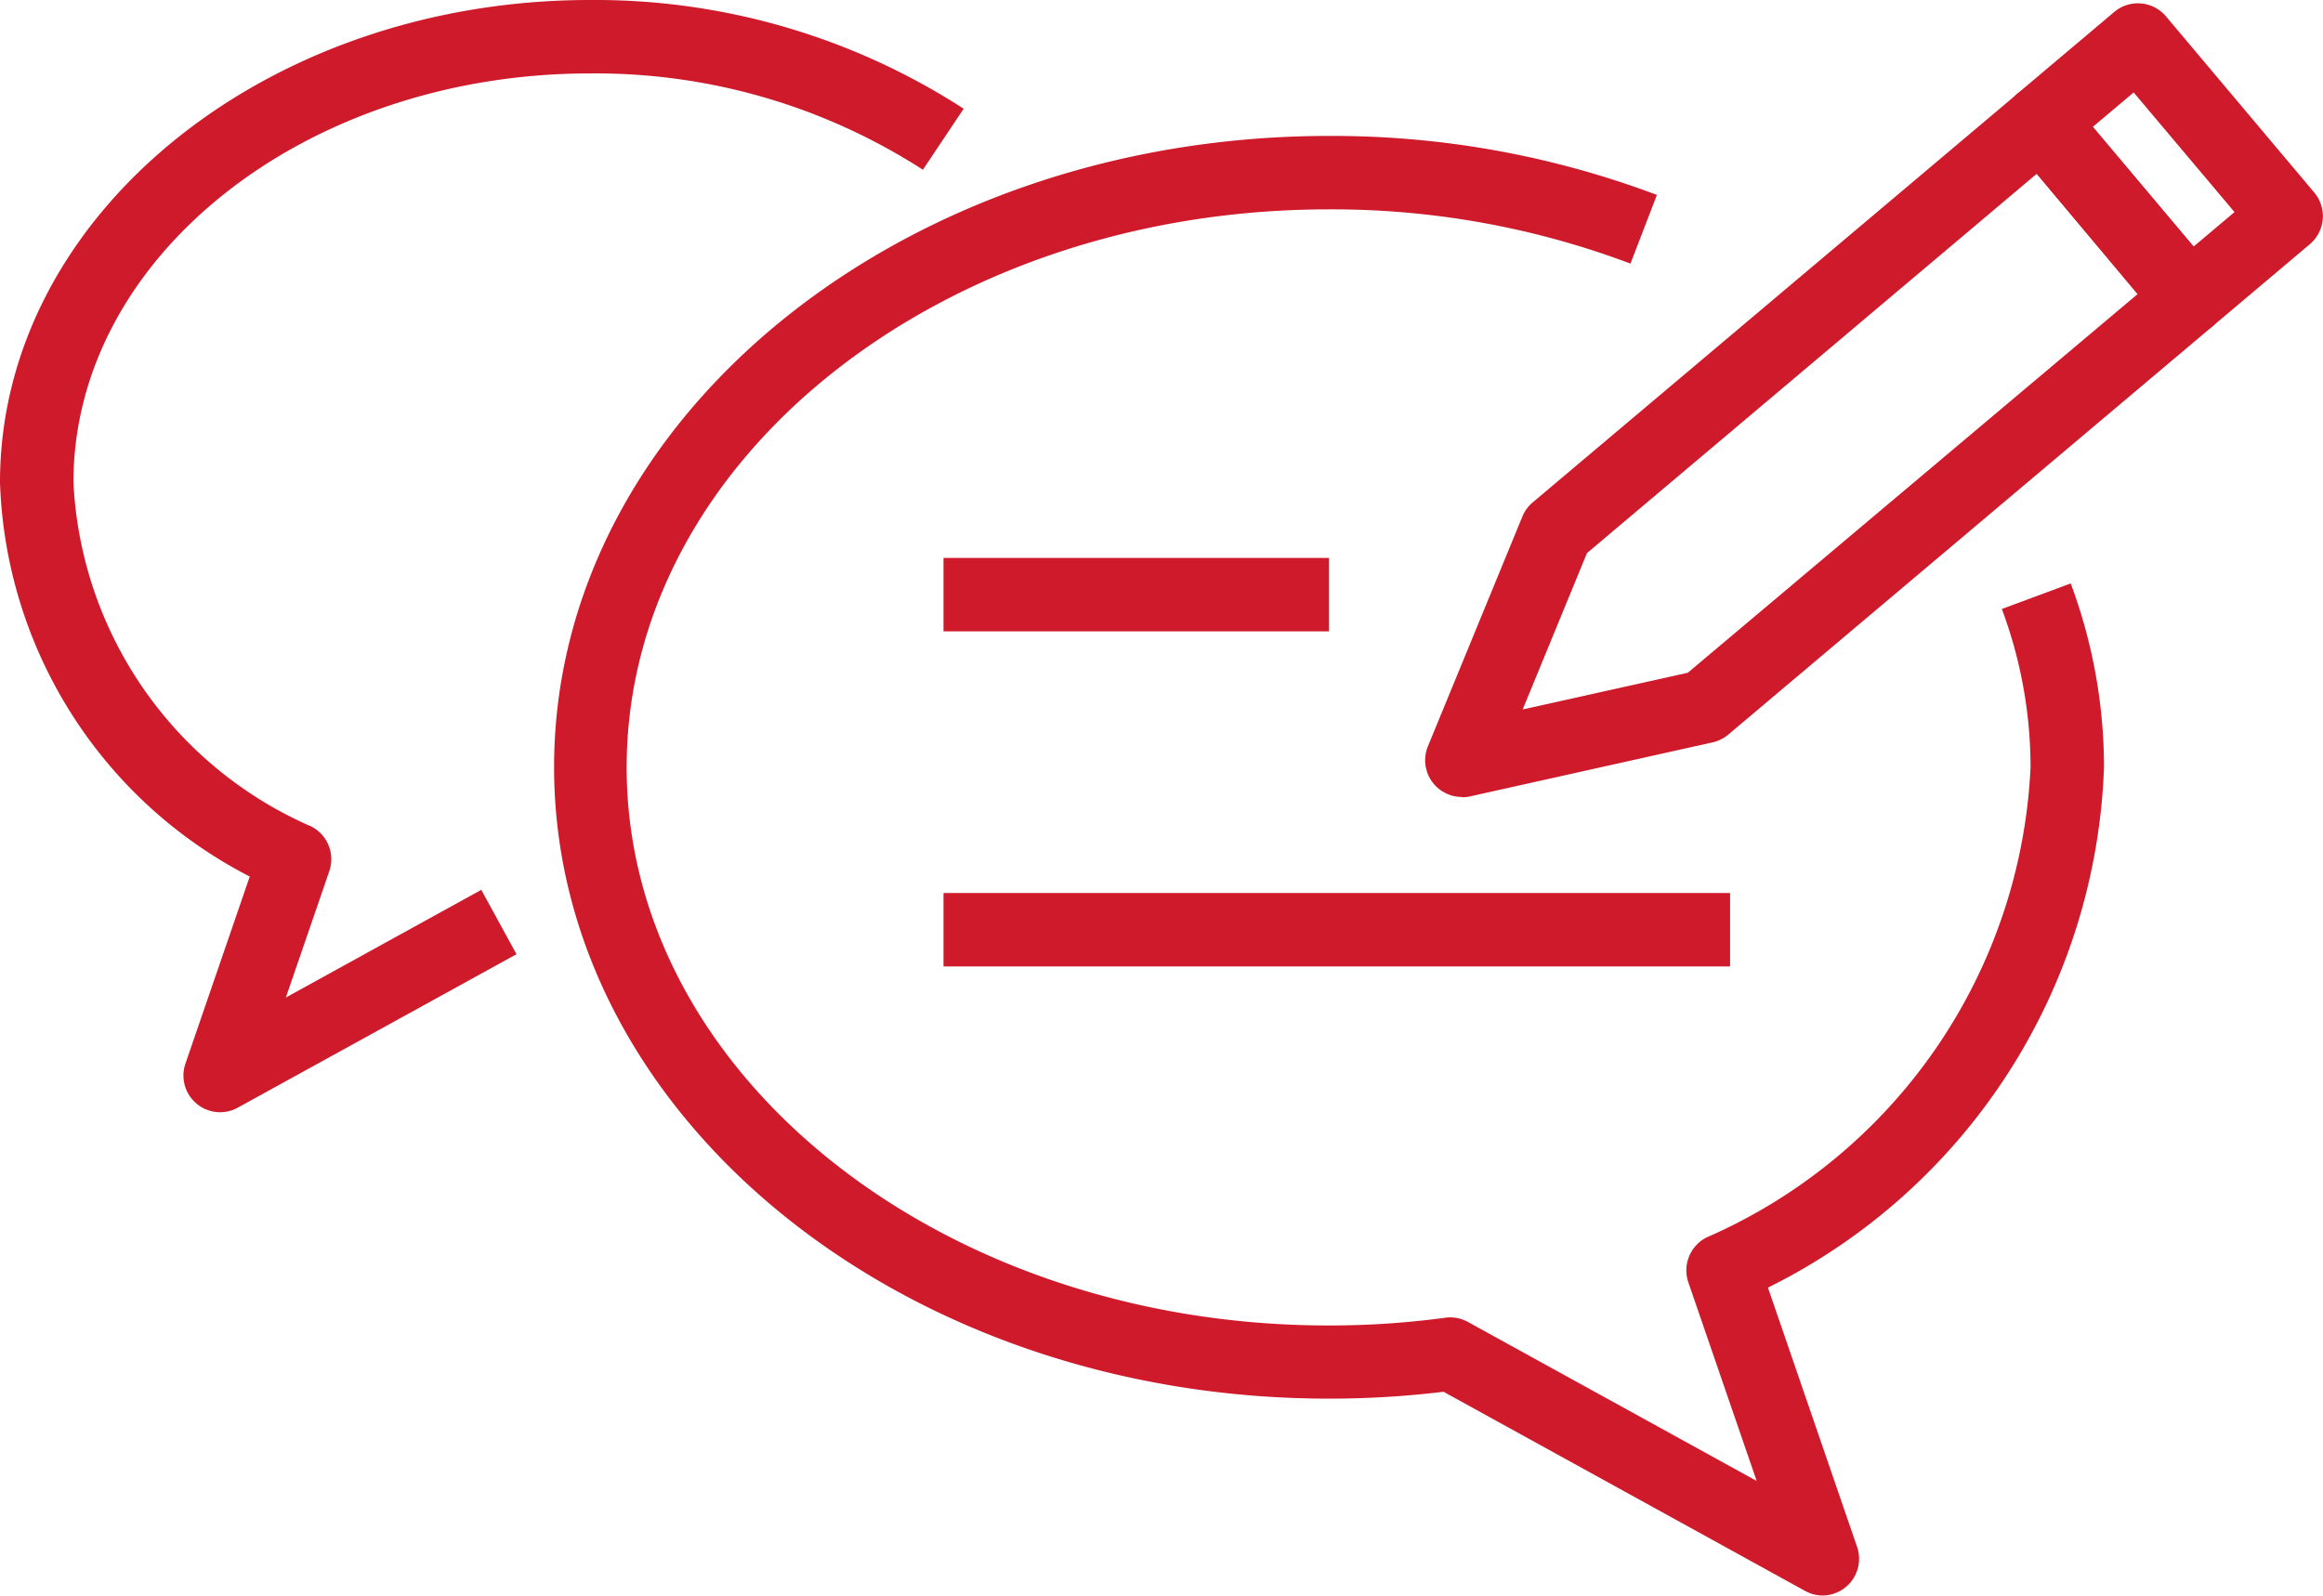
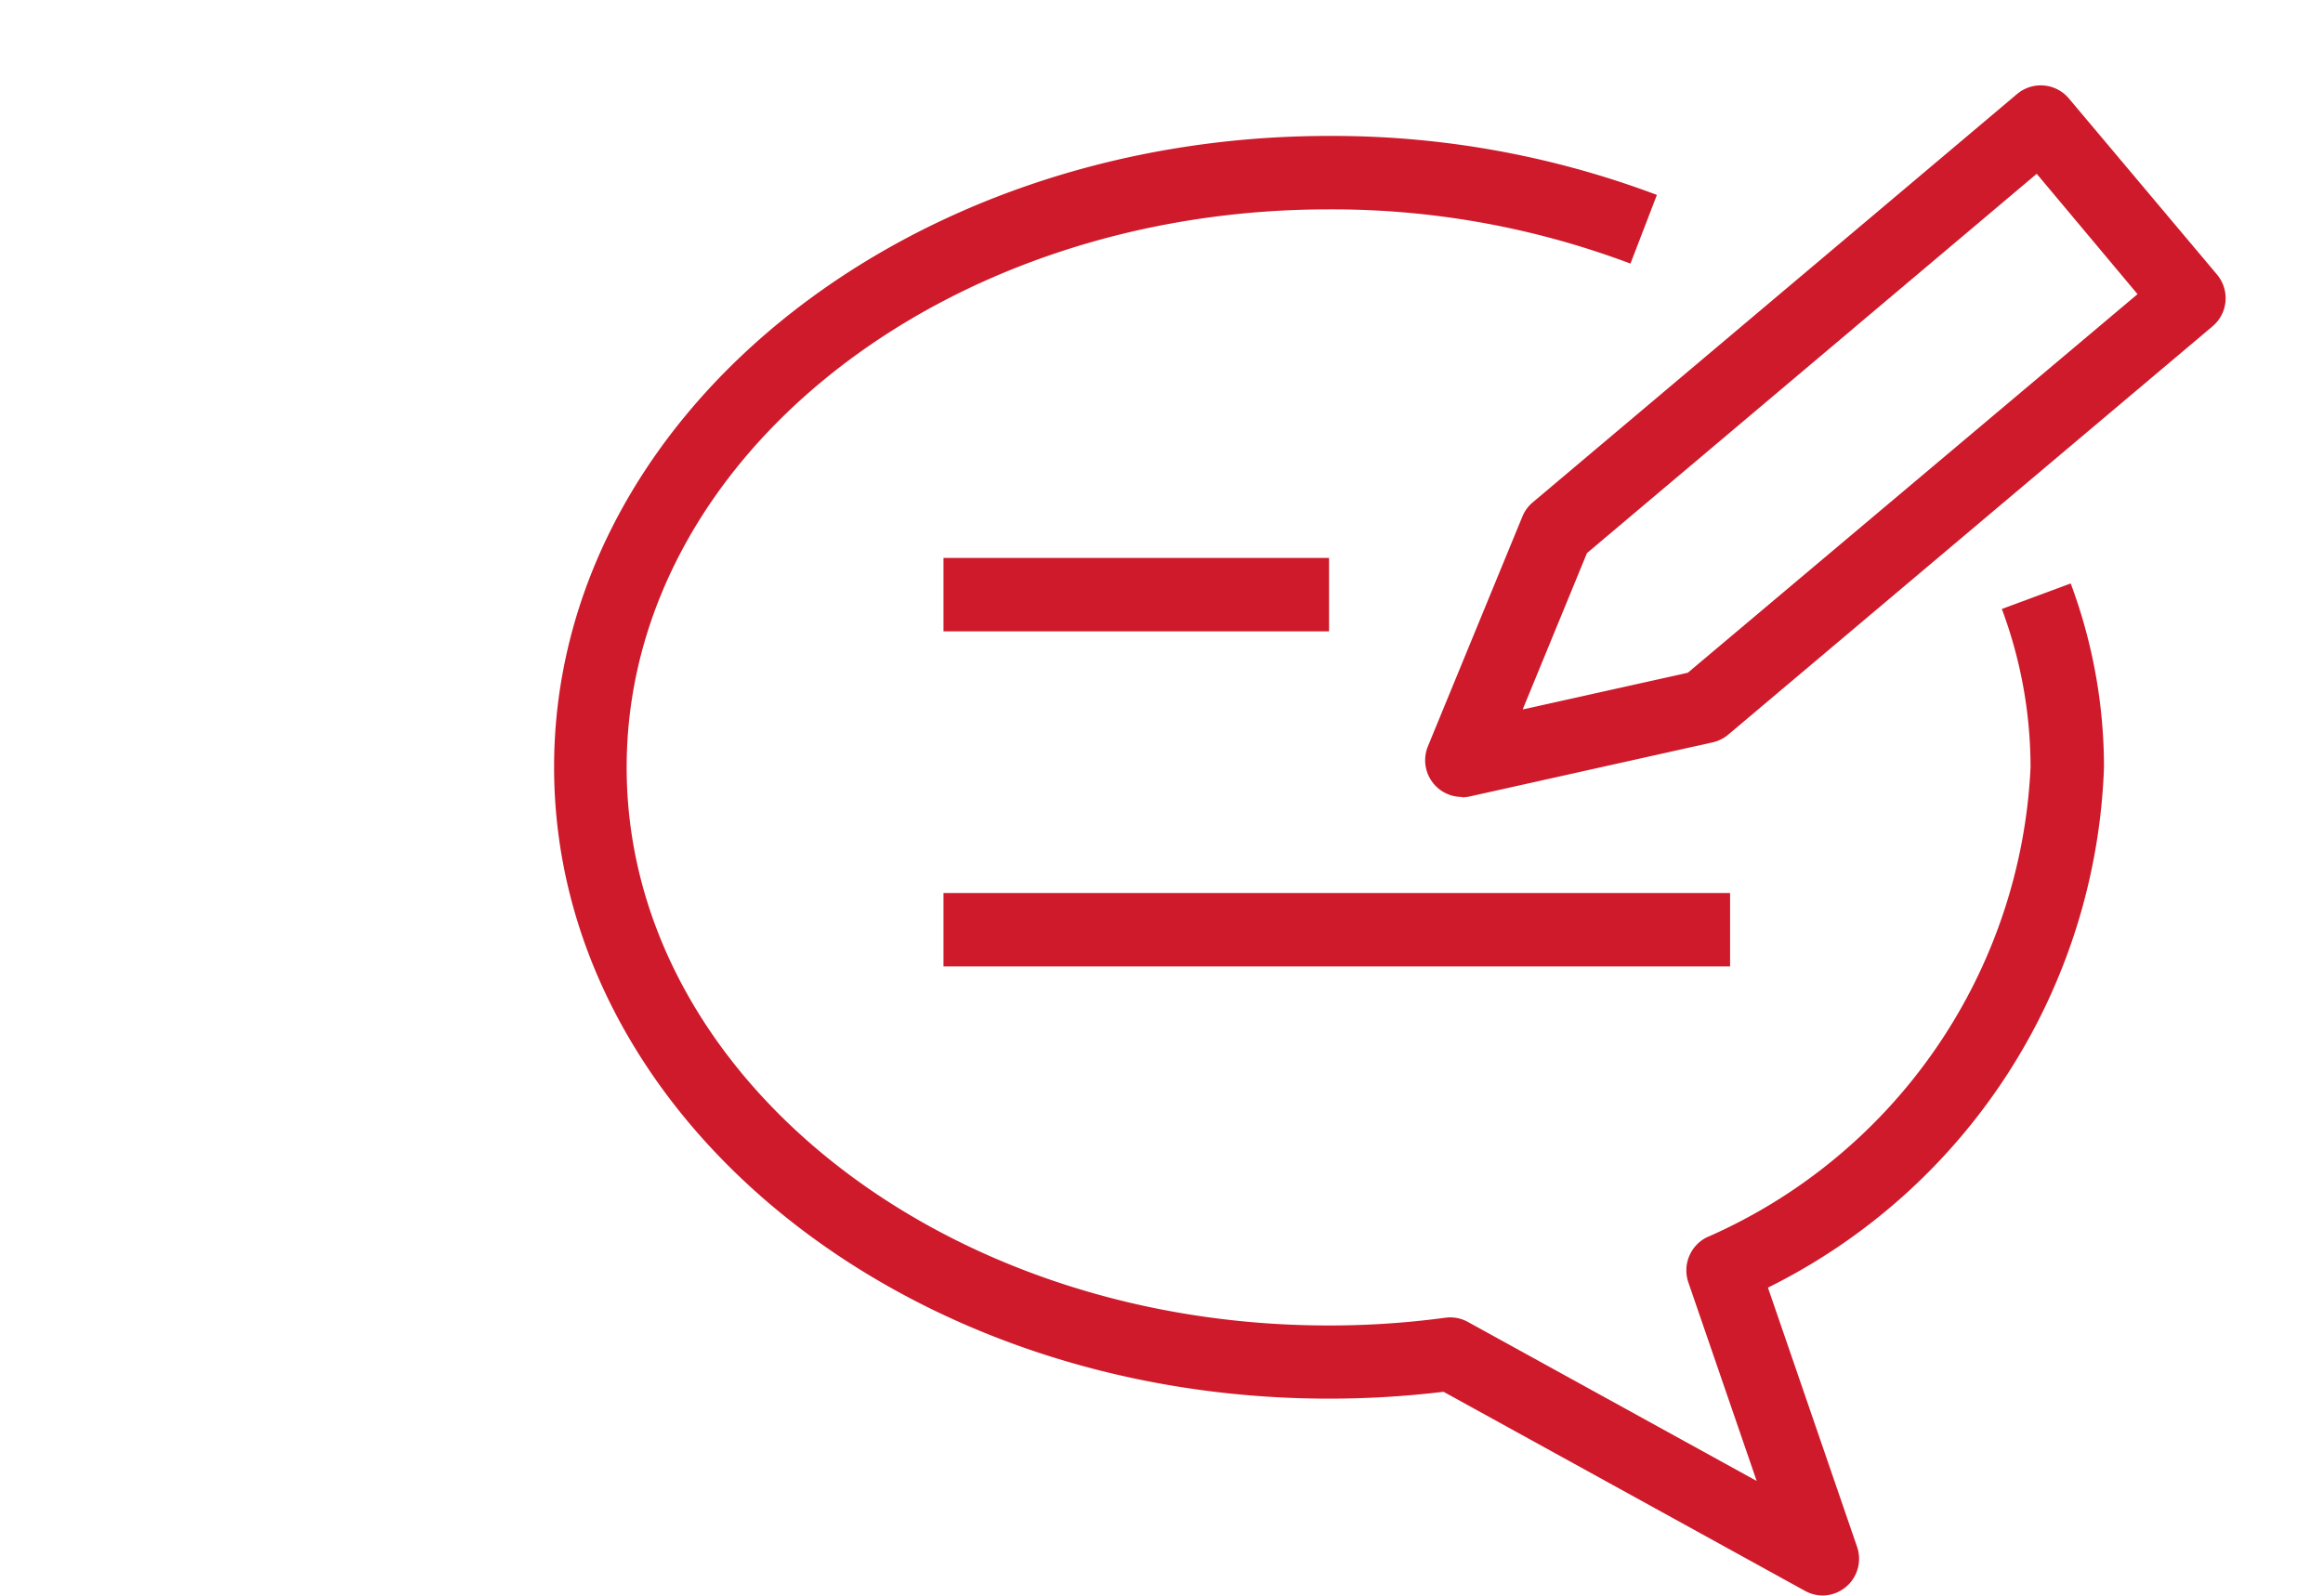
<svg xmlns="http://www.w3.org/2000/svg" width="26.379" height="18.123" viewBox="0 0 26.379 18.123">
  <defs>
    <clipPath id="clip-path">
      <rect id="Rectangle_1683" data-name="Rectangle 1683" width="26.379" height="18.123" transform="translate(0 0)" fill="#ce1a2b" />
    </clipPath>
  </defs>
  <g id="Group_2055" data-name="Group 2055" transform="translate(0 0)">
    <g id="Group_2054" data-name="Group 2054" transform="translate(0 0)" clip-path="url(#clip-path)">
      <path id="Path_4908" data-name="Path 4908" d="M78.039,12.734a.417.417,0,0,1-.386-.576l1.073-2.61a.416.416,0,0,1,.117-.16l5.5-4.638a.417.417,0,0,1,.588.05l1.682,2a.417.417,0,0,1-.05.588l-5.5,4.638a.415.415,0,0,1-.178.088l-2.756.614a.418.418,0,0,1-.09.01m1.42-2.774-.73,1.776,1.875-.417,5.107-4.3L84.566,5.656Z" transform="translate(-61.438 -3.682)" fill="#ce1a2b" />
-       <path id="Path_4909" data-name="Path 4909" d="M111.265,3.959a.416.416,0,0,1-.319-.148l-1.683-2a.417.417,0,0,1,.05-.588l1.1-.928a.417.417,0,0,1,.588.05l1.683,2a.417.417,0,0,1-.05.588l-1.1.928a.415.415,0,0,1-.269.1M110.17,1.6l1.145,1.359.464-.391-1.145-1.359Z" transform="translate(-86.405 -0.159)" fill="#ce1a2b" />
      <path id="Path_4910" data-name="Path 4910" d="M44.561,23.978a.417.417,0,0,1-.2-.052l-4.106-2.262a10.789,10.789,0,0,1-1.3.078c-4.855,0-8.8-3.218-8.8-7.173S34.1,7.4,38.954,7.4a10.446,10.446,0,0,1,3.724.67l-.3.78a9.612,9.612,0,0,0-3.428-.616c-4.4,0-7.971,2.843-7.971,6.338s3.576,6.339,7.971,6.339a9.832,9.832,0,0,0,1.325-.088.414.414,0,0,1,.257.048l3.279,1.806-.776-2.256a.42.42,0,0,1,.205-.509,6.138,6.138,0,0,0,3.681-5.339,5.141,5.141,0,0,0-.326-1.8l.782-.29a5.971,5.971,0,0,1,.378,2.087,6.867,6.867,0,0,1-3.816,5.911l1.012,2.944a.417.417,0,0,1-.394.553" transform="translate(-23.863 -5.856)" fill="#ce1a2b" />
-       <path id="Path_4911" data-name="Path 4911" d="M2.5,12.633a.417.417,0,0,1-.394-.553l.73-2.124A5.229,5.229,0,0,1,0,5.479C0,2.458,3.007,0,6.7,0a7.7,7.7,0,0,1,4.243,1.235l-.463.693A6.856,6.856,0,0,0,6.7.834C3.467.834.834,2.918.834,5.479a4.5,4.5,0,0,0,2.7,3.908.417.417,0,0,1,.228.372.425.425,0,0,1-.023.137l-.493,1.434,2.219-1.223.4.731L2.7,12.581a.417.417,0,0,1-.2.052" transform="translate(0 0)" fill="#ce1a2b" />
      <rect id="Rectangle_1681" data-name="Rectangle 1681" width="4.378" height="0.834" transform="translate(10.714 6.337)" fill="#ce1a2b" />
      <rect id="Rectangle_1682" data-name="Rectangle 1682" width="8.932" height="0.834" transform="translate(10.714 10.143)" fill="#ce1a2b" />
    </g>
  </g>
</svg>